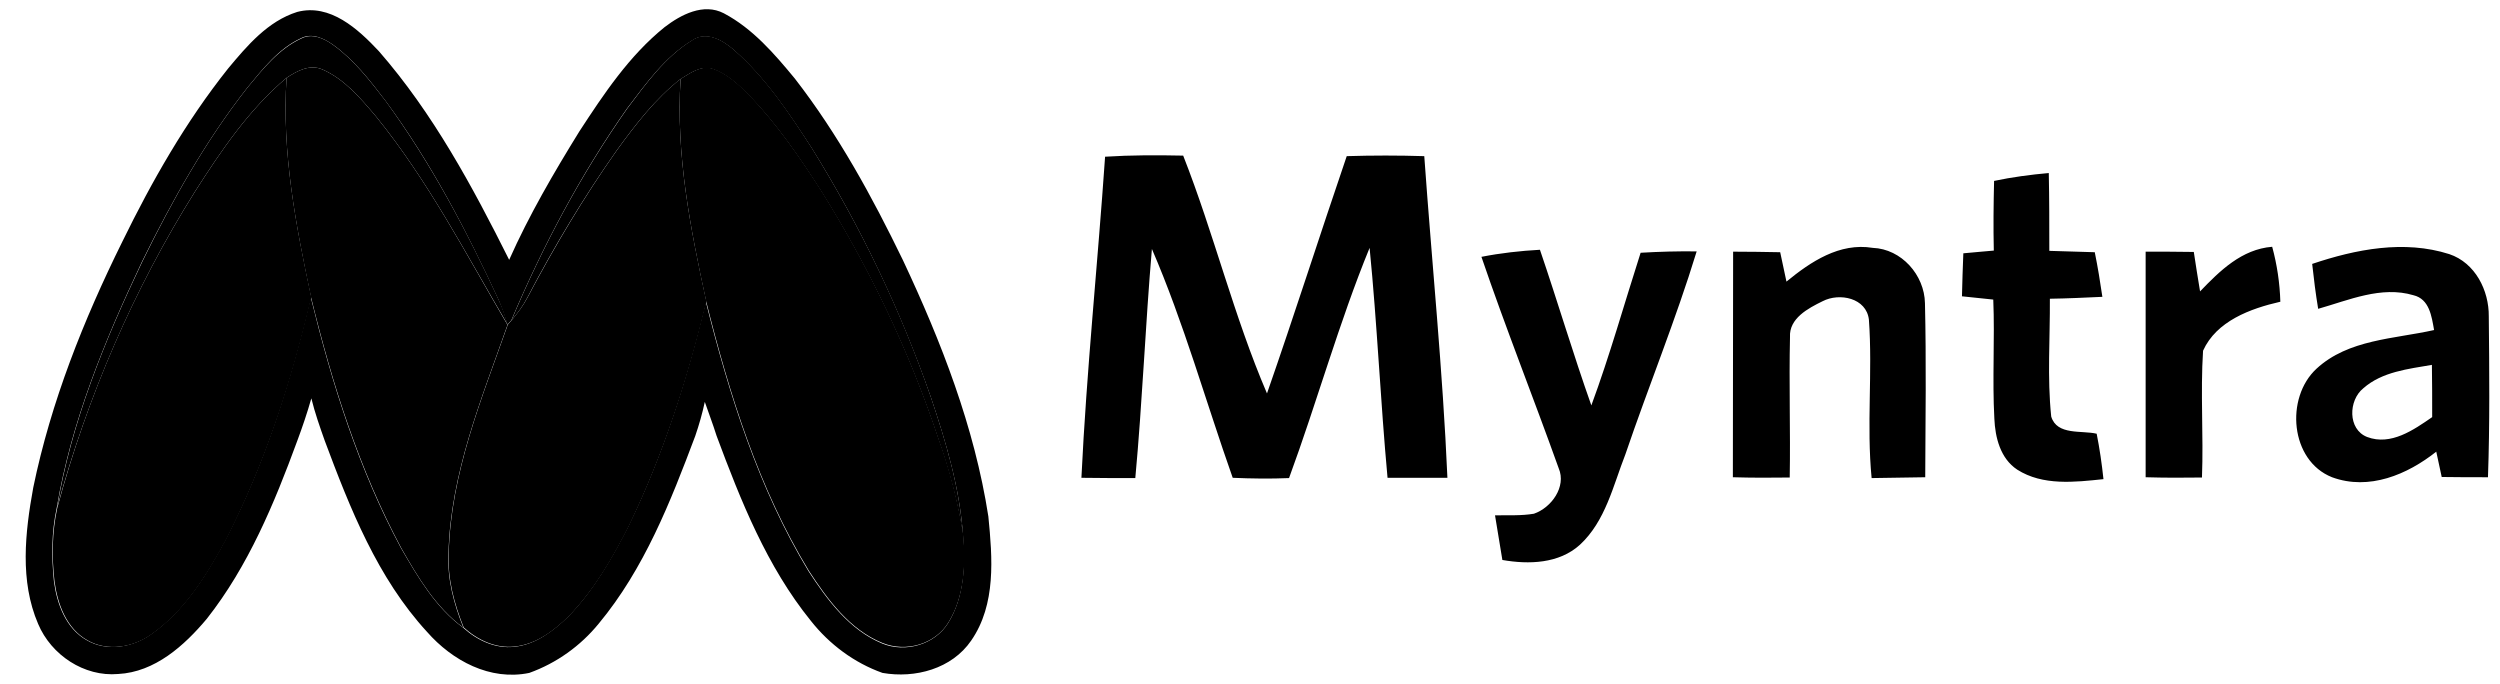
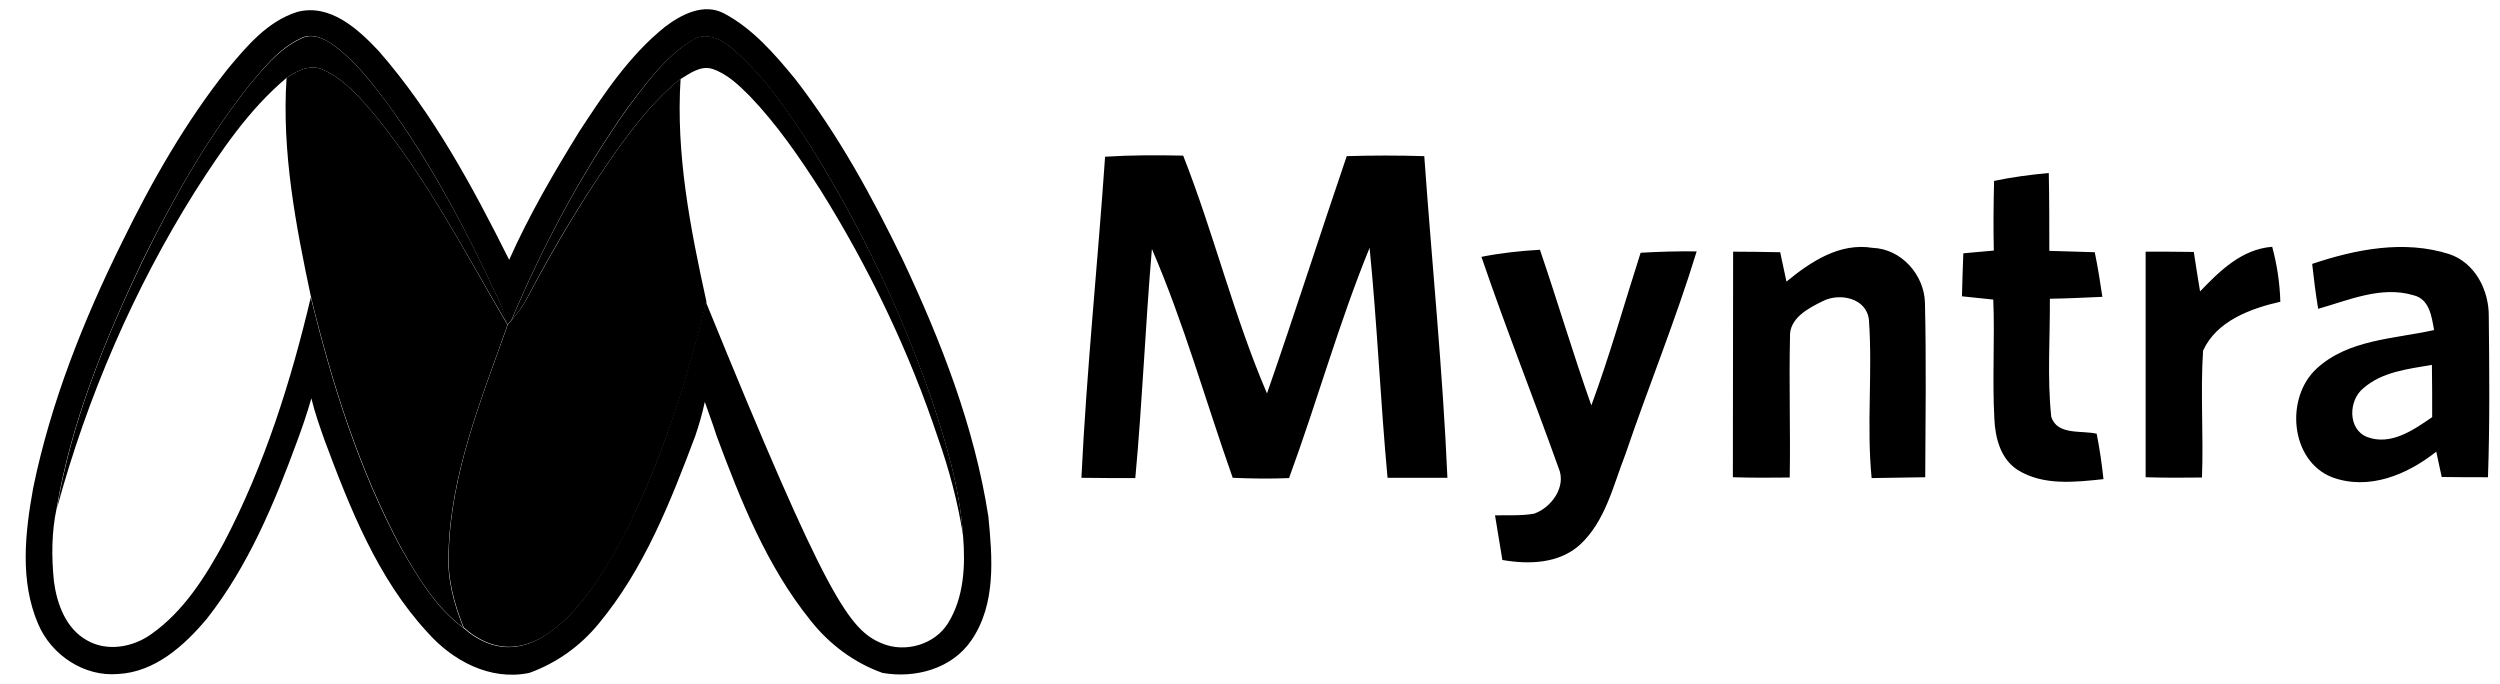
<svg xmlns="http://www.w3.org/2000/svg" width="117" height="32" viewBox="0 0 117 32" fill="none">
  <g clip-path="url(#clip0_335_453)">
    <path d="M108.21 12.351C110.248 11.664 112.514 11.218 114.628 11.893C115.838 12.3 116.488 13.587 116.475 14.809C116.5 17.318 116.526 19.827 116.437 22.335C115.711 22.335 114.985 22.335 114.272 22.323C114.183 21.928 114.106 21.533 114.017 21.138C112.667 22.208 110.872 22.972 109.14 22.335C107.179 21.559 106.937 18.617 108.414 17.254C109.904 15.879 112.043 15.866 113.915 15.446C113.801 14.809 113.699 13.994 112.947 13.816C111.445 13.37 109.929 14.045 108.49 14.453C108.376 13.765 108.286 13.064 108.21 12.351ZM110.604 18.171C109.904 18.731 109.866 20.094 110.782 20.451C111.89 20.871 112.96 20.119 113.826 19.521C113.826 18.706 113.826 17.891 113.813 17.076C112.718 17.267 111.483 17.394 110.604 18.171ZM51.718 7.334C52.928 7.257 54.151 7.257 55.373 7.283C56.812 10.938 57.742 14.796 59.295 18.413C60.582 14.72 61.766 11.001 63.027 7.308C64.237 7.27 65.446 7.27 66.656 7.308C67.013 12.326 67.522 17.343 67.739 22.361H64.937C64.606 18.782 64.453 15.178 64.097 11.6C62.657 15.115 61.639 18.808 60.327 22.374C59.448 22.412 58.57 22.399 57.691 22.361C56.43 18.795 55.411 15.127 53.909 11.651C53.603 15.217 53.463 18.808 53.132 22.374C52.291 22.374 51.451 22.374 50.61 22.361C50.852 17.331 51.374 12.338 51.718 7.334ZM93.323 8.467C94.163 8.289 95.029 8.174 95.883 8.098C95.908 9.308 95.908 10.518 95.908 11.74C96.609 11.753 97.322 11.791 98.035 11.804C98.175 12.491 98.29 13.192 98.391 13.892C97.564 13.93 96.749 13.969 95.934 13.981C95.946 15.815 95.806 17.662 95.997 19.495C96.265 20.387 97.424 20.132 98.124 20.298C98.264 20.998 98.366 21.711 98.442 22.424C97.105 22.565 95.603 22.743 94.406 21.979C93.616 21.457 93.374 20.476 93.336 19.597C93.234 17.738 93.361 15.879 93.285 14.02C92.801 13.969 92.304 13.918 91.82 13.867C91.833 13.192 91.859 12.53 91.884 11.855C92.355 11.816 92.826 11.765 93.31 11.727C93.285 10.632 93.297 9.55 93.323 8.467ZM69.331 12.02C70.235 11.842 71.152 11.74 72.069 11.689C72.896 14.109 73.622 16.567 74.475 18.973C75.341 16.63 76.016 14.211 76.781 11.829C77.659 11.778 78.525 11.753 79.404 11.765C78.423 14.975 77.15 18.082 76.067 21.266C75.494 22.73 75.138 24.386 73.941 25.494C72.96 26.385 71.546 26.423 70.311 26.207C70.197 25.506 70.082 24.806 69.967 24.118C70.579 24.105 71.19 24.144 71.788 24.042C72.603 23.762 73.317 22.781 72.947 21.915C71.763 18.604 70.464 15.344 69.331 12.02ZM81.11 11.778C81.849 11.778 82.588 11.791 83.313 11.804C83.415 12.262 83.504 12.721 83.606 13.179C84.74 12.249 86.09 11.345 87.643 11.6C88.993 11.651 90.063 12.873 90.088 14.185C90.152 16.898 90.114 19.623 90.101 22.335C89.261 22.348 88.42 22.361 87.592 22.374C87.35 19.903 87.643 17.42 87.465 14.962C87.35 13.943 86.09 13.688 85.3 14.096C84.625 14.427 83.721 14.898 83.772 15.777C83.721 17.967 83.797 20.158 83.759 22.348C82.868 22.361 81.989 22.361 81.098 22.335C81.11 18.808 81.098 15.293 81.11 11.778ZM100.416 11.778C101.168 11.778 101.919 11.778 102.67 11.791C102.76 12.402 102.861 13.014 102.963 13.637C103.893 12.67 104.912 11.664 106.338 11.549C106.567 12.389 106.695 13.255 106.72 14.121C105.319 14.44 103.727 15.026 103.103 16.414C102.976 18.388 103.129 20.374 103.052 22.348C102.174 22.361 101.295 22.361 100.416 22.335V11.778Z" fill="black" />
-     <path d="M10.674 3.208C11.565 2.139 12.533 0.992 13.908 0.559C15.449 0.152 16.761 1.362 17.729 2.393C20.263 5.297 22.11 8.722 23.829 12.161C24.759 10.072 25.917 8.086 27.114 6.15C28.261 4.393 29.445 2.61 31.1 1.273C31.864 0.687 32.922 0.126 33.877 0.623C35.227 1.336 36.245 2.521 37.2 3.679C39.225 6.29 40.817 9.206 42.256 12.174C44.052 15.994 45.605 19.98 46.255 24.17C46.446 26.105 46.624 28.283 45.453 29.977C44.548 31.301 42.829 31.76 41.301 31.492C39.977 31.021 38.818 30.155 37.952 29.06C35.889 26.513 34.666 23.431 33.533 20.388C33.367 19.853 33.163 19.331 32.985 18.808C32.871 19.343 32.718 19.878 32.539 20.4C31.381 23.482 30.145 26.628 28.019 29.187C27.165 30.232 26.045 31.034 24.771 31.492C22.937 31.874 21.167 30.919 19.983 29.569C17.665 27.048 16.379 23.788 15.195 20.617C14.965 19.967 14.736 19.318 14.571 18.643C14.38 19.318 14.15 19.993 13.908 20.642C12.839 23.558 11.616 26.5 9.68 28.958C8.623 30.219 7.248 31.454 5.529 31.543C3.937 31.683 2.396 30.652 1.785 29.2C0.919 27.188 1.174 24.921 1.556 22.82C2.383 18.808 3.912 14.975 5.72 11.32C7.108 8.48 8.687 5.704 10.674 3.208ZM11.578 4.1C9.617 6.596 8.05 9.397 6.65 12.237C4.905 15.918 3.326 19.751 2.651 23.788C2.409 24.908 2.409 26.067 2.523 27.201C2.664 28.27 3.084 29.417 4.064 29.964C5.007 30.512 6.217 30.295 7.07 29.684C8.598 28.614 9.617 26.984 10.495 25.367C12.38 21.763 13.616 17.853 14.545 13.918C15.539 17.955 16.787 21.979 18.773 25.66C19.563 27.022 20.39 28.436 21.677 29.378C22.326 29.964 23.179 30.372 24.071 30.27C25.064 30.168 25.892 29.531 26.592 28.856C27.777 27.634 28.643 26.131 29.407 24.628C31.037 21.292 32.157 17.726 33.036 14.135C34.131 18.49 35.494 22.858 37.837 26.73C38.716 28.079 39.747 29.48 41.288 30.117C42.371 30.563 43.746 30.168 44.37 29.162C45.121 27.952 45.185 26.449 45.071 25.074C44.918 22.845 44.268 20.68 43.555 18.567C42.129 14.491 40.257 10.569 37.977 6.914C36.92 5.284 35.825 3.641 34.348 2.342C33.826 1.884 33.049 1.438 32.387 1.897C31.113 2.673 30.235 3.909 29.343 5.08C27.178 8.162 25.395 11.524 23.931 14.988C23.892 15.039 23.791 15.141 23.752 15.192C23.625 14.797 23.498 14.415 23.332 14.033C21.829 10.786 20.161 7.589 18.035 4.711C17.309 3.756 16.557 2.788 15.577 2.088C15.156 1.795 14.596 1.527 14.099 1.782C13.042 2.266 12.304 3.221 11.578 4.1Z" fill="black" />
+     <path d="M10.674 3.208C11.565 2.139 12.533 0.992 13.908 0.559C15.449 0.152 16.761 1.362 17.729 2.393C20.263 5.297 22.11 8.722 23.829 12.161C24.759 10.072 25.917 8.086 27.114 6.15C28.261 4.393 29.445 2.61 31.1 1.273C31.864 0.687 32.922 0.126 33.877 0.623C35.227 1.336 36.245 2.521 37.2 3.679C39.225 6.29 40.817 9.206 42.256 12.174C44.052 15.994 45.605 19.98 46.255 24.17C46.446 26.105 46.624 28.283 45.453 29.977C44.548 31.301 42.829 31.76 41.301 31.492C39.977 31.021 38.818 30.155 37.952 29.06C35.889 26.513 34.666 23.431 33.533 20.388C33.367 19.853 33.163 19.331 32.985 18.808C32.871 19.343 32.718 19.878 32.539 20.4C31.381 23.482 30.145 26.628 28.019 29.187C27.165 30.232 26.045 31.034 24.771 31.492C22.937 31.874 21.167 30.919 19.983 29.569C17.665 27.048 16.379 23.788 15.195 20.617C14.965 19.967 14.736 19.318 14.571 18.643C14.38 19.318 14.15 19.993 13.908 20.642C12.839 23.558 11.616 26.5 9.68 28.958C8.623 30.219 7.248 31.454 5.529 31.543C3.937 31.683 2.396 30.652 1.785 29.2C0.919 27.188 1.174 24.921 1.556 22.82C2.383 18.808 3.912 14.975 5.72 11.32C7.108 8.48 8.687 5.704 10.674 3.208ZM11.578 4.1C9.617 6.596 8.05 9.397 6.65 12.237C4.905 15.918 3.326 19.751 2.651 23.788C2.409 24.908 2.409 26.067 2.523 27.201C2.664 28.27 3.084 29.417 4.064 29.964C5.007 30.512 6.217 30.295 7.07 29.684C8.598 28.614 9.617 26.984 10.495 25.367C12.38 21.763 13.616 17.853 14.545 13.918C15.539 17.955 16.787 21.979 18.773 25.66C19.563 27.022 20.39 28.436 21.677 29.378C22.326 29.964 23.179 30.372 24.071 30.27C25.064 30.168 25.892 29.531 26.592 28.856C27.777 27.634 28.643 26.131 29.407 24.628C31.037 21.292 32.157 17.726 33.036 14.135C38.716 28.079 39.747 29.48 41.288 30.117C42.371 30.563 43.746 30.168 44.37 29.162C45.121 27.952 45.185 26.449 45.071 25.074C44.918 22.845 44.268 20.68 43.555 18.567C42.129 14.491 40.257 10.569 37.977 6.914C36.92 5.284 35.825 3.641 34.348 2.342C33.826 1.884 33.049 1.438 32.387 1.897C31.113 2.673 30.235 3.909 29.343 5.08C27.178 8.162 25.395 11.524 23.931 14.988C23.892 15.039 23.791 15.141 23.752 15.192C23.625 14.797 23.498 14.415 23.332 14.033C21.829 10.786 20.161 7.589 18.035 4.711C17.309 3.756 16.557 2.788 15.577 2.088C15.156 1.795 14.596 1.527 14.099 1.782C13.042 2.266 12.304 3.221 11.578 4.1Z" fill="black" />
    <path d="M11.579 4.101C12.304 3.222 13.056 2.28 14.113 1.796C14.609 1.541 15.17 1.796 15.59 2.101C16.57 2.802 17.322 3.782 18.048 4.725C20.162 7.615 21.843 10.799 23.346 14.047C23.524 14.416 23.651 14.811 23.766 15.206C21.805 11.882 20.022 8.431 17.577 5.425C16.863 4.585 16.112 3.693 15.081 3.247C14.495 2.993 13.896 3.324 13.412 3.642C11.655 5.119 10.356 7.042 9.133 8.953C6.255 13.537 4.09 18.567 2.664 23.789C3.339 19.752 4.905 15.919 6.663 12.238C8.051 9.398 9.617 6.597 11.579 4.101ZM32.387 1.885C33.049 1.426 33.826 1.872 34.348 2.331C35.826 3.617 36.921 5.26 37.978 6.902C40.257 10.57 42.142 14.48 43.556 18.555C44.269 20.669 44.918 22.821 45.071 25.062C44.829 23.509 44.422 21.98 43.9 20.503C42.55 16.441 40.678 12.544 38.411 8.914C37.417 7.361 36.361 5.82 35.087 4.495C34.578 3.986 34.03 3.451 33.33 3.222C32.782 3.056 32.285 3.438 31.84 3.706C30.655 4.636 29.738 5.833 28.86 7.042C27.306 9.246 25.918 11.563 24.67 13.945C24.466 14.327 24.211 14.683 23.931 15.002C25.396 11.525 27.179 8.176 29.344 5.094C30.235 3.91 31.126 2.662 32.387 1.885Z" fill="black" />
    <path d="M13.411 3.642C13.895 3.323 14.494 2.992 15.08 3.247C16.111 3.693 16.863 4.584 17.576 5.424C20.021 8.43 21.804 11.881 23.752 15.205C22.53 18.681 21.078 22.171 20.989 25.902C20.925 27.099 21.243 28.271 21.689 29.379C20.403 28.436 19.562 27.023 18.785 25.66C16.812 21.98 15.551 17.968 14.558 13.919C13.844 10.557 13.182 7.118 13.411 3.642Z" fill="black" />
-     <path d="M31.852 3.692C32.298 3.425 32.795 3.043 33.343 3.208C34.043 3.437 34.59 3.972 35.1 4.482C36.373 5.819 37.43 7.347 38.424 8.901C40.691 12.53 42.562 16.427 43.912 20.489C44.447 21.967 44.842 23.495 45.084 25.048C45.199 26.424 45.135 27.927 44.384 29.136C43.76 30.155 42.397 30.537 41.302 30.091C39.761 29.467 38.729 28.054 37.851 26.704C35.507 22.845 34.145 18.477 33.05 14.109C32.311 10.709 31.623 7.22 31.852 3.692ZM9.134 8.952C10.356 7.041 11.655 5.118 13.412 3.641C13.183 7.105 13.845 10.556 14.571 13.918C13.642 17.866 12.394 21.763 10.522 25.367C9.643 26.984 8.624 28.614 7.096 29.684C6.243 30.295 5.033 30.512 4.091 29.964C3.11 29.416 2.69 28.258 2.55 27.201C2.422 26.067 2.435 24.908 2.677 23.788C4.078 18.566 6.255 13.536 9.134 8.952Z" fill="black" />
    <path d="M28.872 7.028C29.751 5.818 30.668 4.621 31.852 3.691C31.623 7.206 32.311 10.708 33.062 14.121C32.183 17.725 31.05 21.278 29.433 24.615C28.669 26.13 27.803 27.62 26.618 28.843C25.931 29.518 25.09 30.154 24.097 30.256C23.205 30.358 22.352 29.951 21.703 29.365C21.257 28.257 20.939 27.085 21.002 25.888C21.091 22.157 22.543 18.655 23.766 15.191C23.804 15.14 23.906 15.038 23.944 14.987C24.224 14.656 24.479 14.312 24.683 13.93C25.943 11.549 27.319 9.231 28.872 7.028Z" fill="black" />
  </g>
  <defs>
    <clipPath id="clip0_335_453">
      <rect width="115.607" height="32" fill="white" transform="translate(0.92)" />
    </clipPath>
  </defs>
</svg>